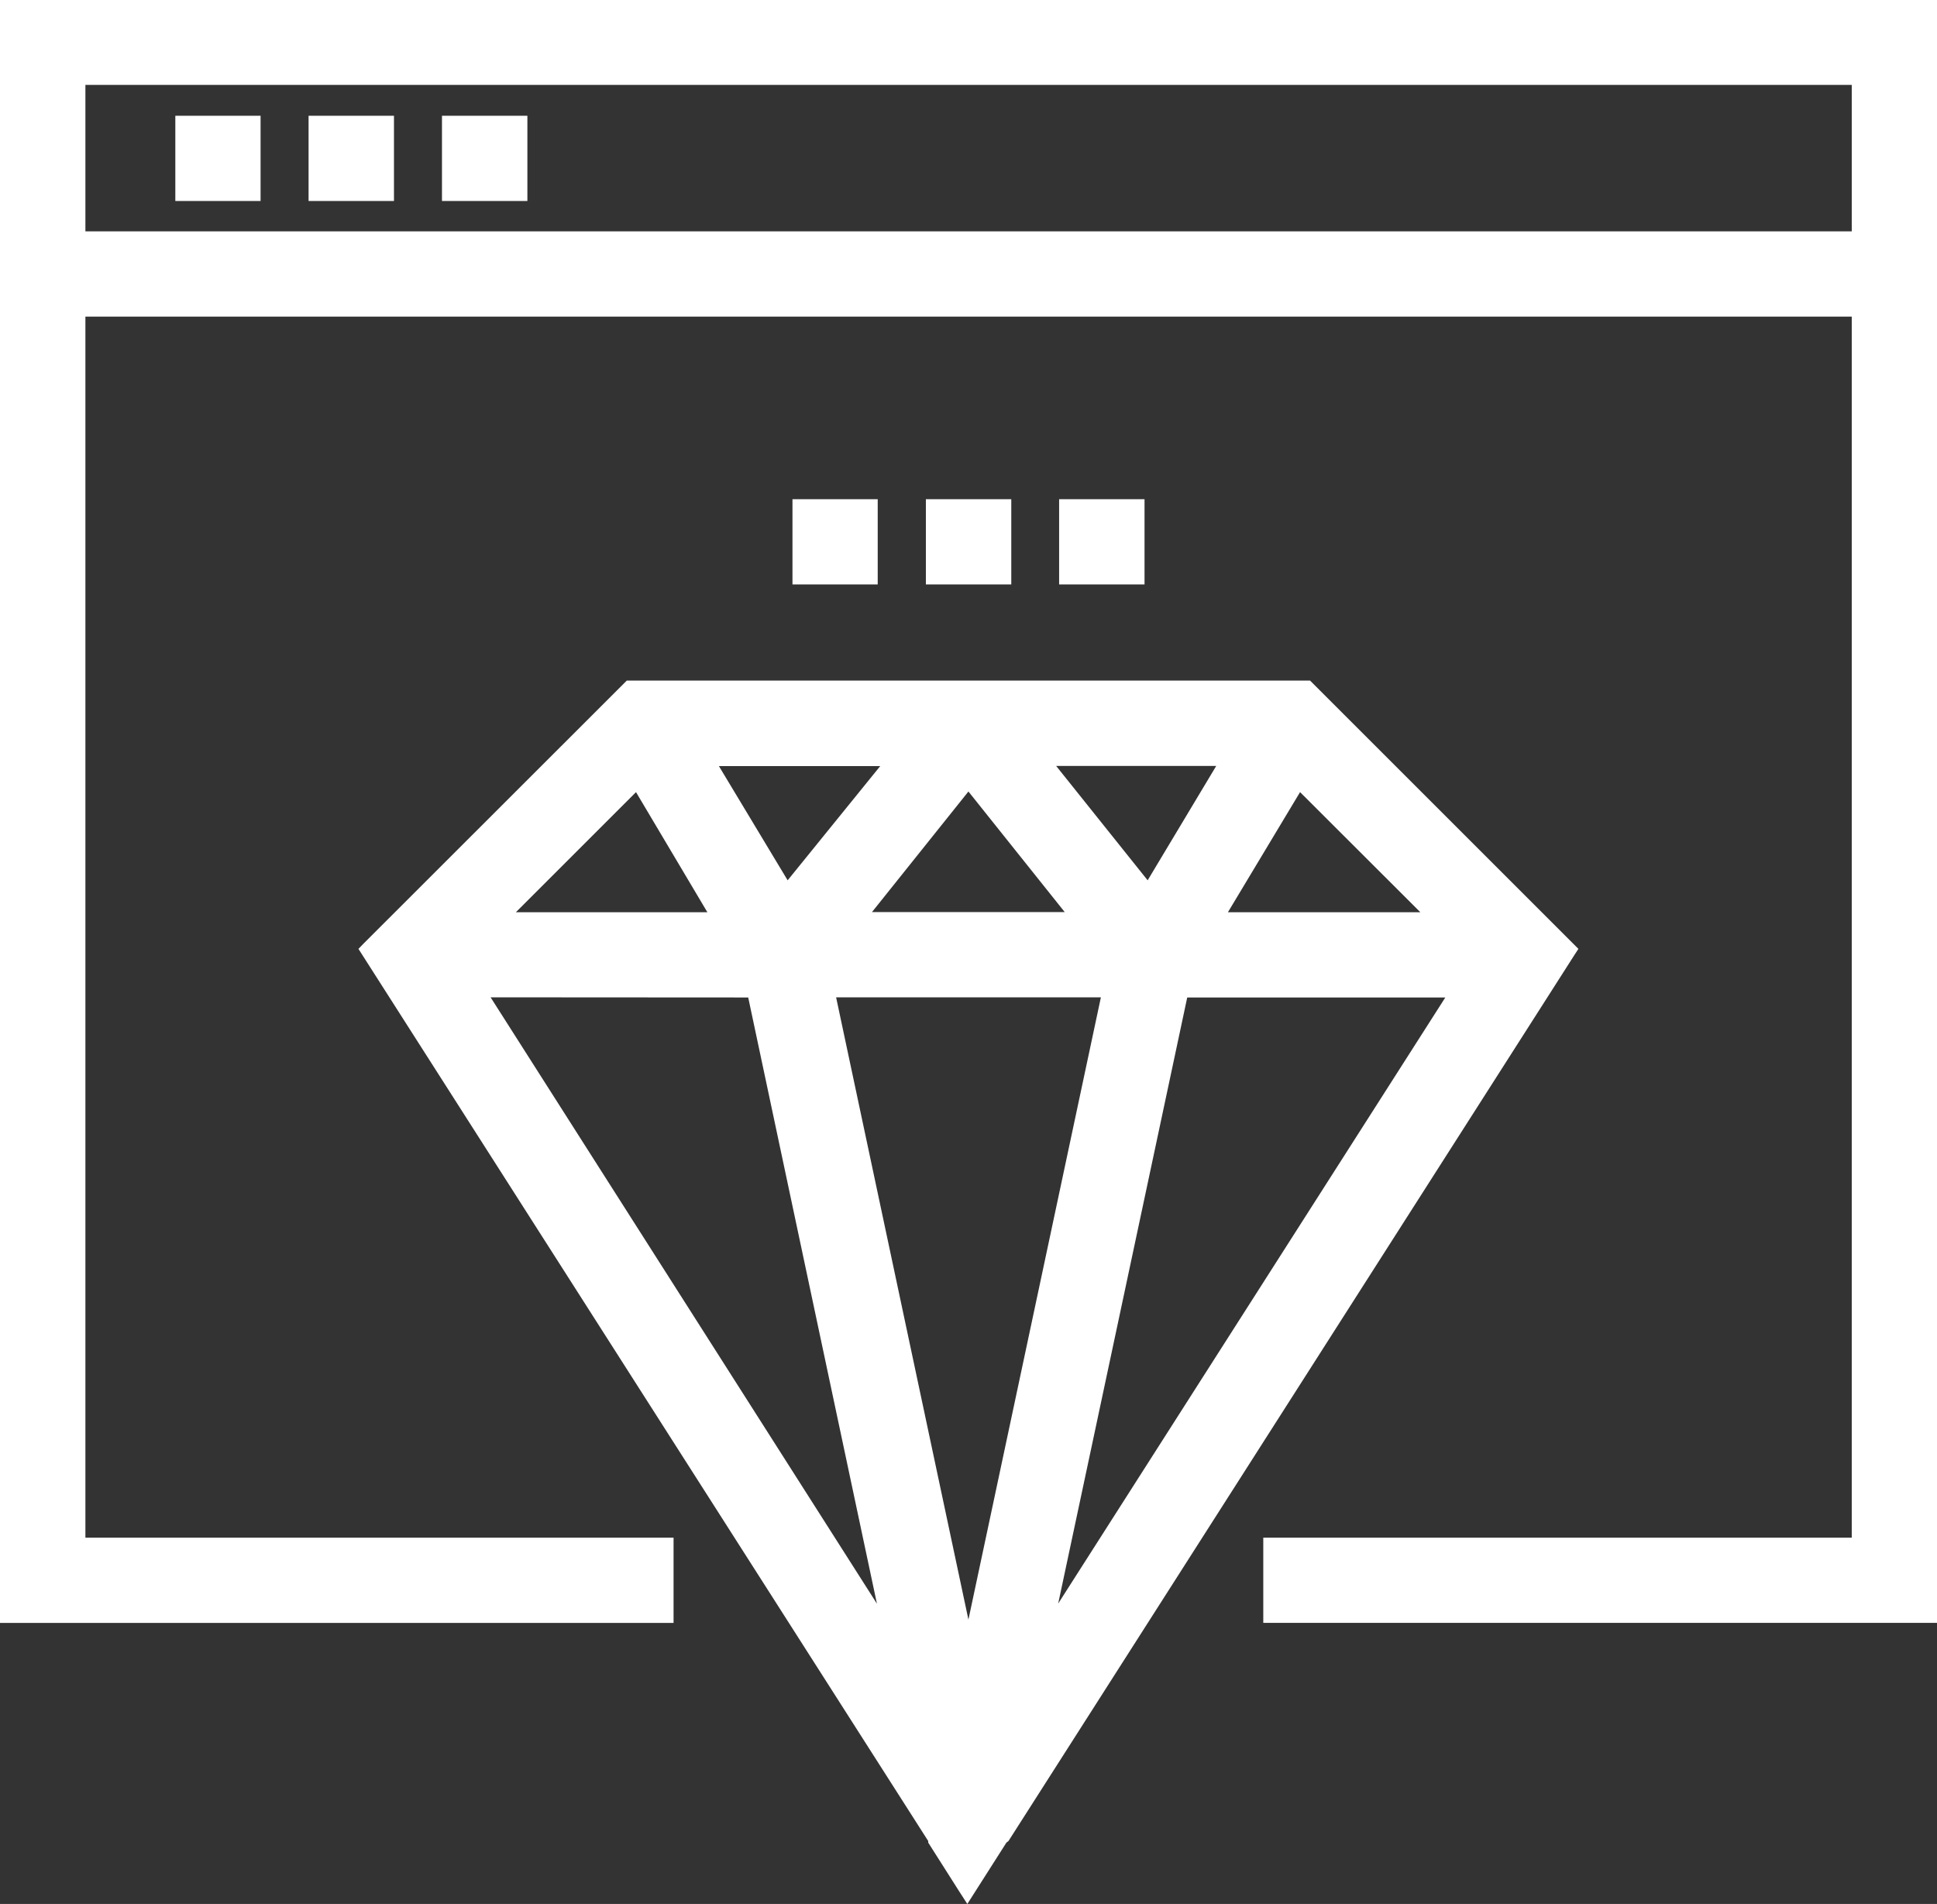
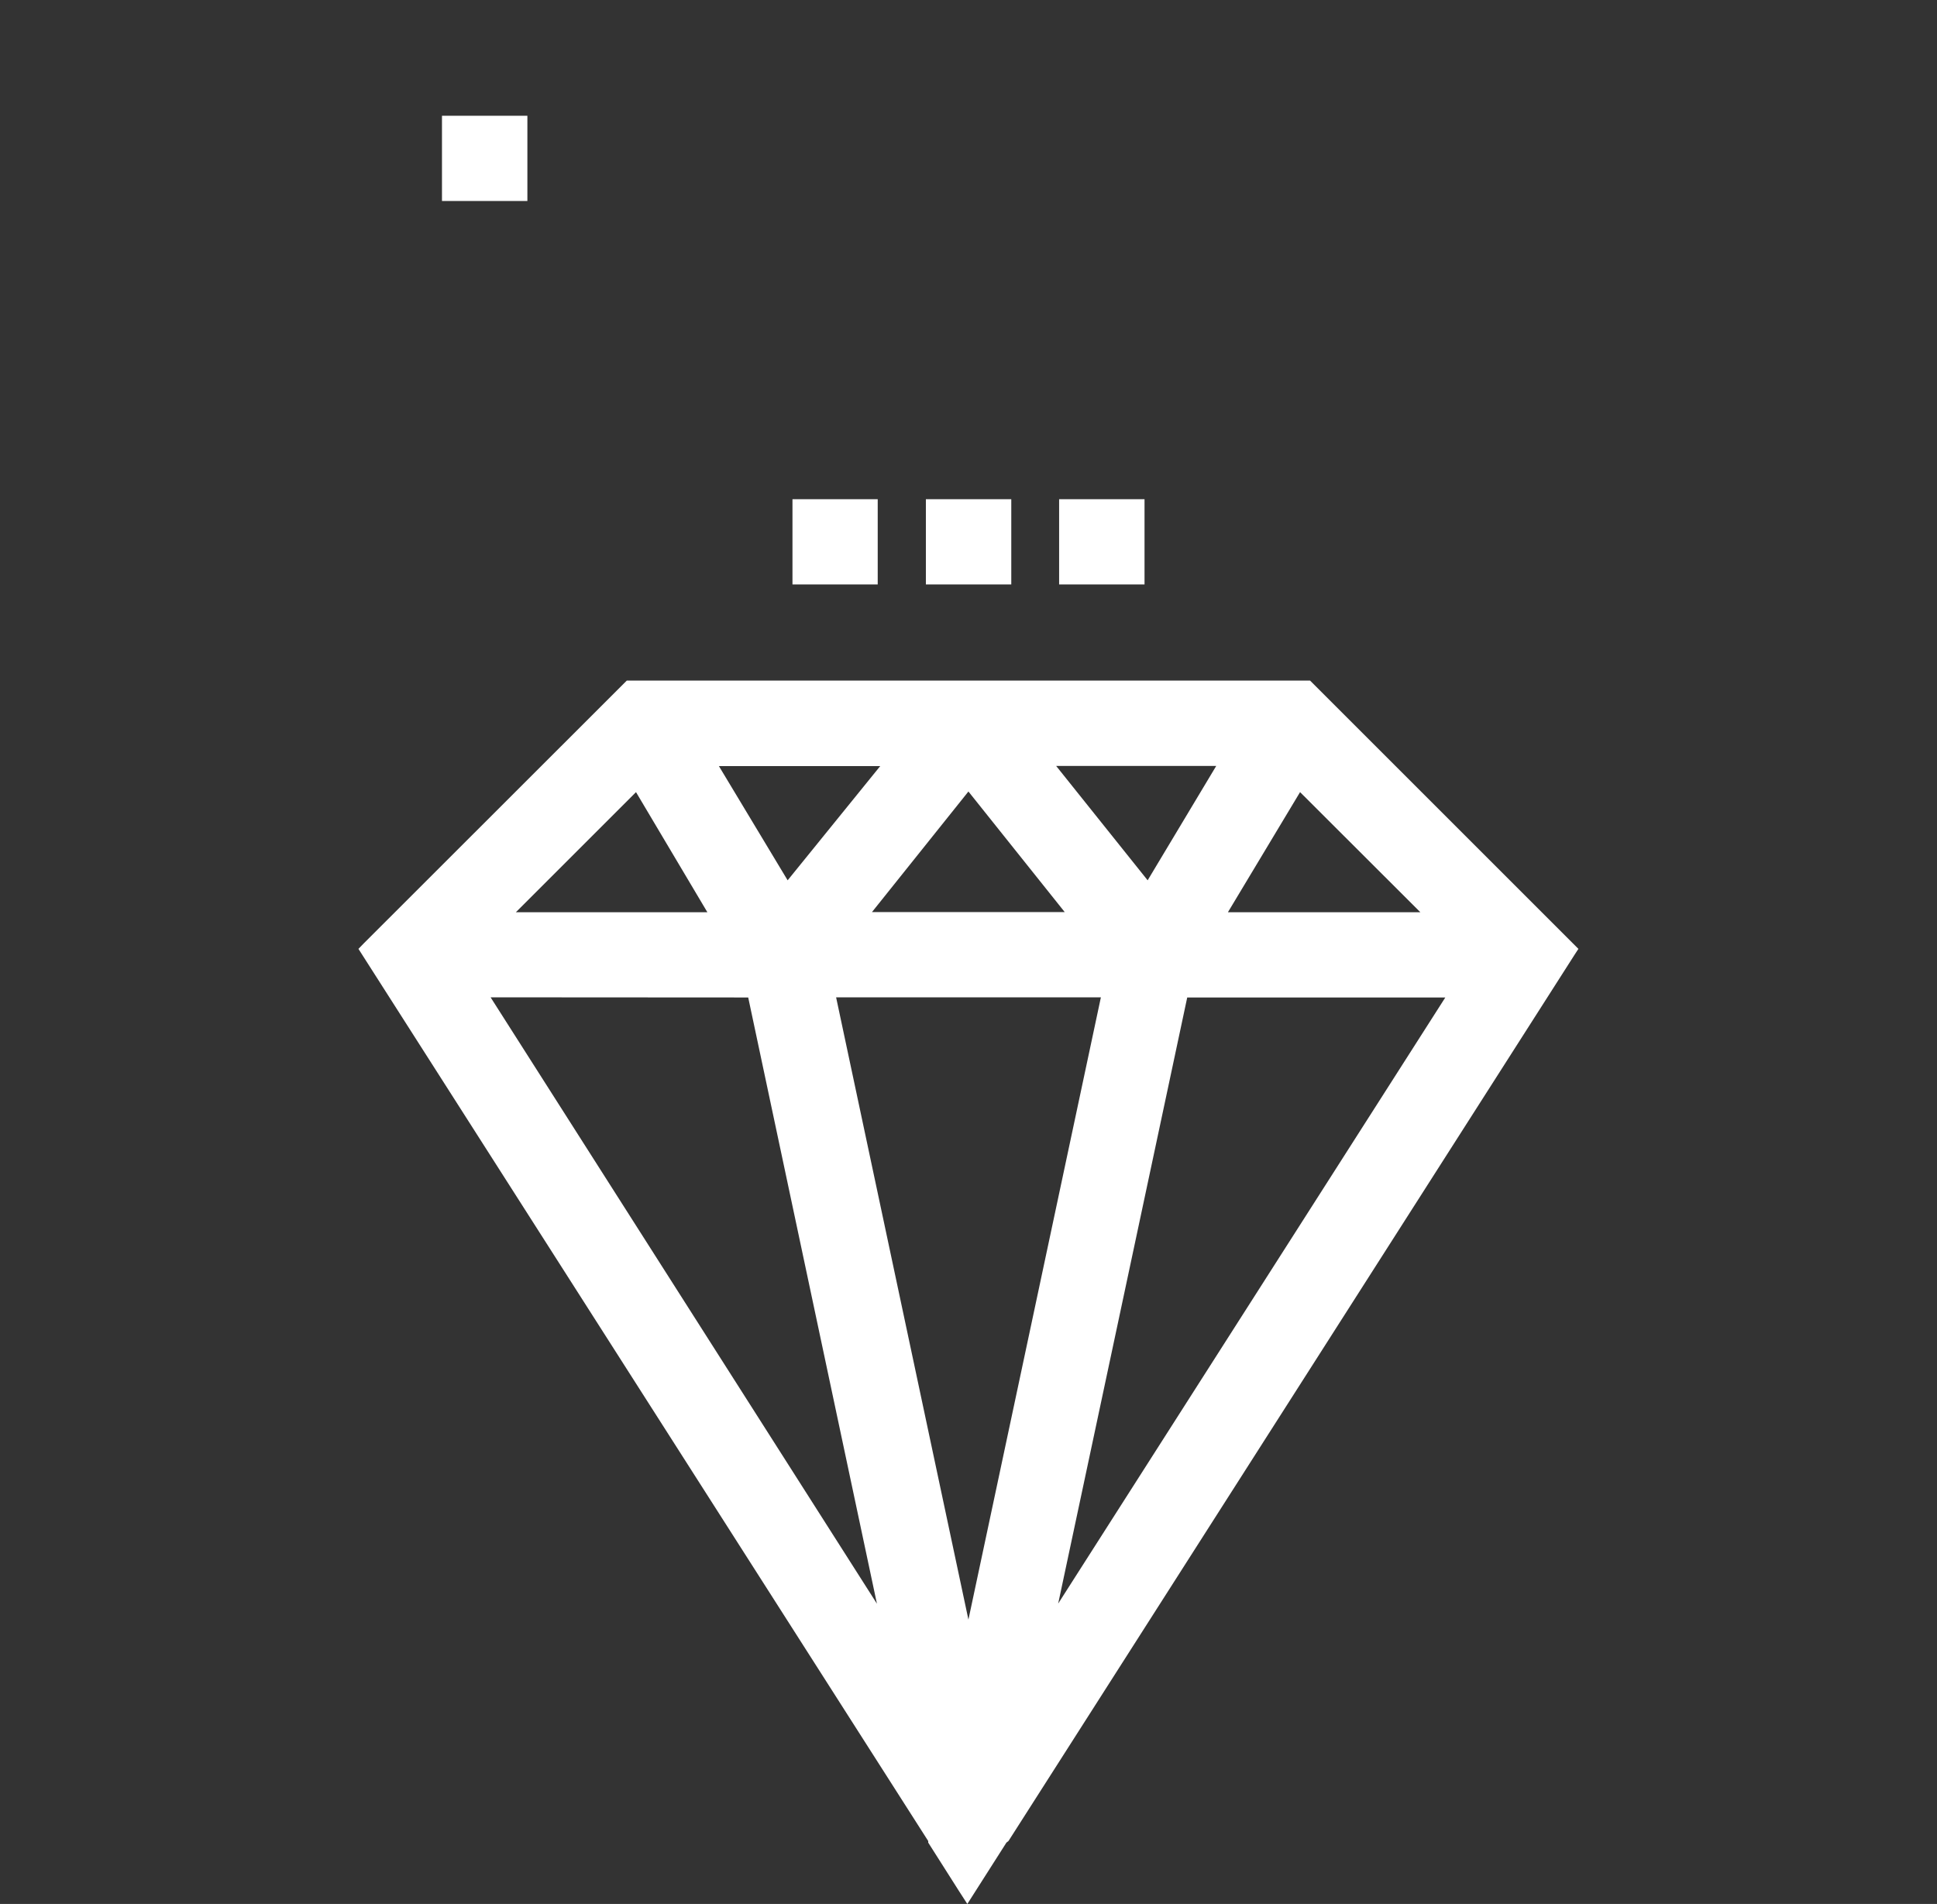
<svg xmlns="http://www.w3.org/2000/svg" id="Layer_1" data-name="Layer 1" viewBox="0 0 124.29 122.2">
  <rect x="0" y="0" width="124.29" height="122.2" fill="#333333" stroke="none" />
  <defs>
    <style>.cls-1{fill:#fff;}</style>
  </defs>
-   <path class="cls-1" d="M371.52,770.55V874.71h43.22v-5.47H377V790.87H490.34v78.37H452.58v5.47h43.23V770.55ZM490.34,785.4H377V776H490.34Z" transform="translate(-371.52 -770.55)" />
  <rect class="cls-1" x="28.36" y="7.43" width="5.48" height="5.47" />
-   <rect class="cls-1" x="19.8" y="7.43" width="5.48" height="5.47" />
-   <rect class="cls-1" x="11.25" y="7.43" width="5.47" height="5.47" />
  <path class="cls-1" d="M436.23,888.71l36.31-56.86.26-.4-17.22-17.22H411.74L394.86,831.1l-.34.35,36.56,57.26,0,.1h0l2,3.15.51.79,2.51-3.94h0Zm-8.76-59.62,6.19-7.74,6.18,7.74Zm14.69,5.47-8.5,39.94-8.49-39.94Zm3-7.51-5.87-7.34h10.27Zm-23.1,0-4.41-7.33H428Zm-2.53,7.52,8.26,38.91L403,834.56Zm28.17,0h16.56l-24.84,38.9Zm2.61-5.47,4.63-7.71,7.72,7.71Zm-33.4,0H404.62l7.71-7.71Z" transform="translate(-371.52 -770.55)" />
  <rect class="cls-1" x="67.96" y="32.04" width="5.48" height="5.47" />
  <rect class="cls-1" x="59.41" y="32.04" width="5.48" height="5.47" />
  <rect class="cls-1" x="50.85" y="32.04" width="5.47" height="5.47" />
</svg>